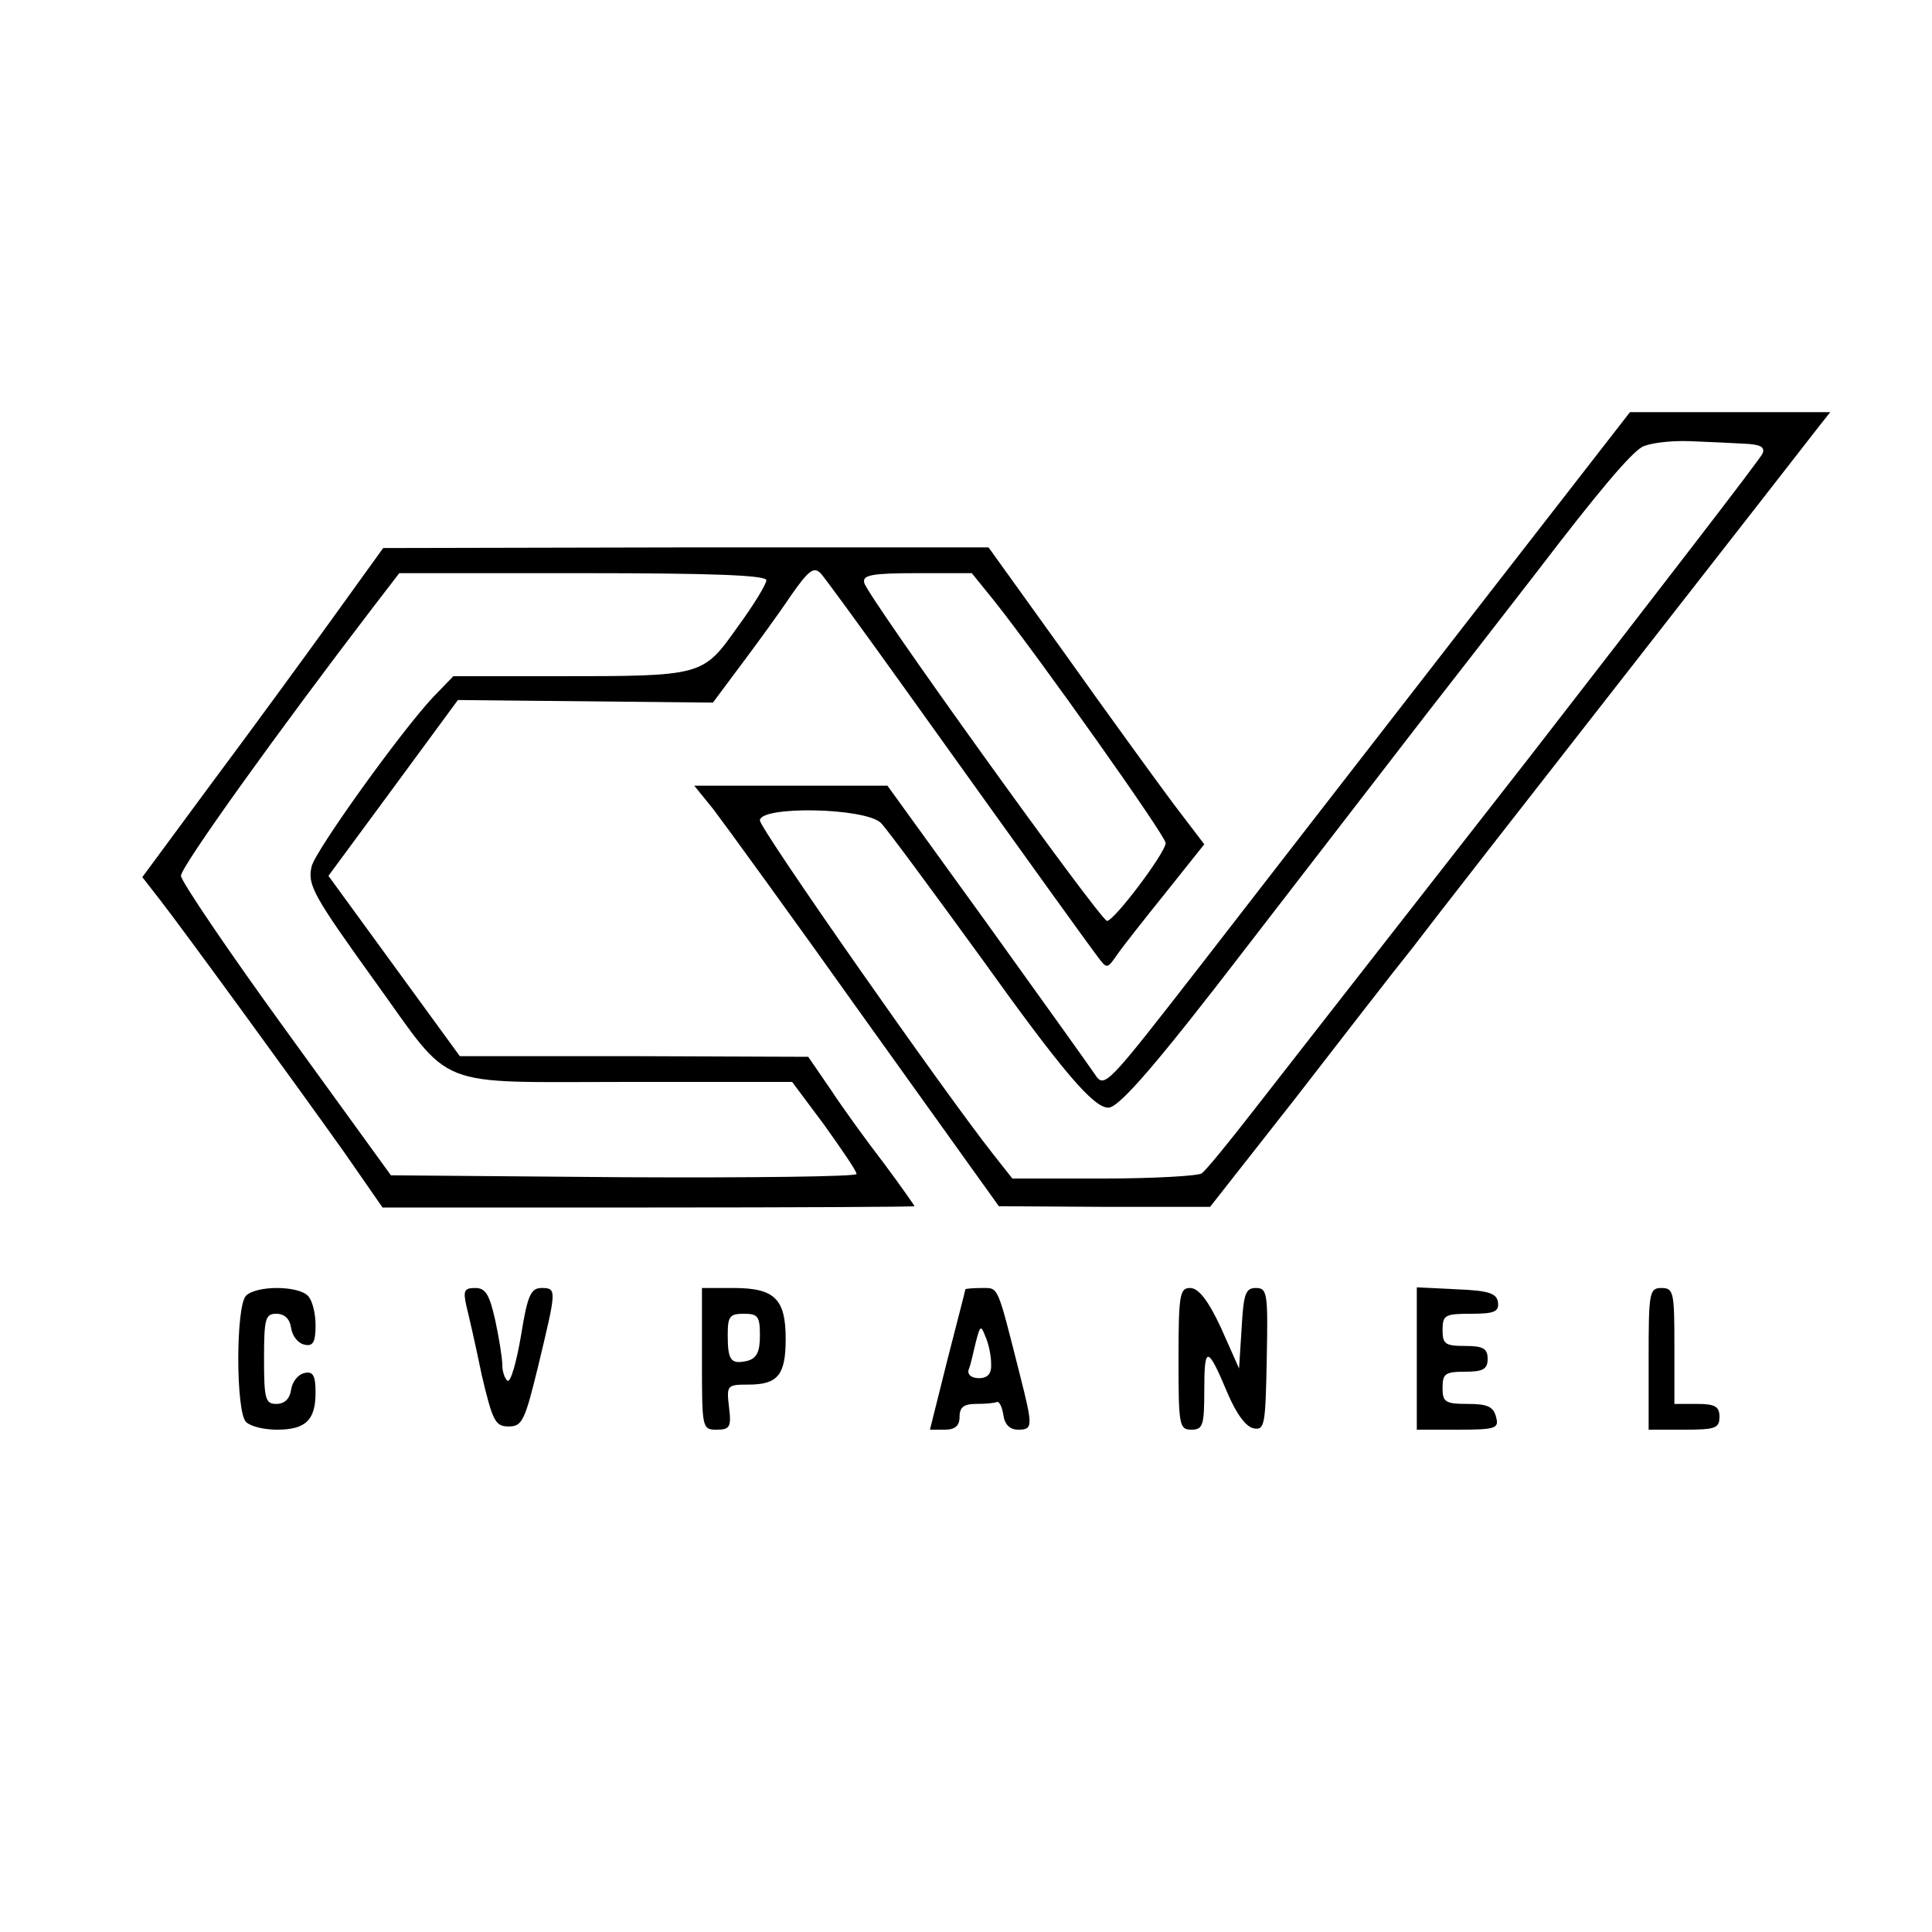
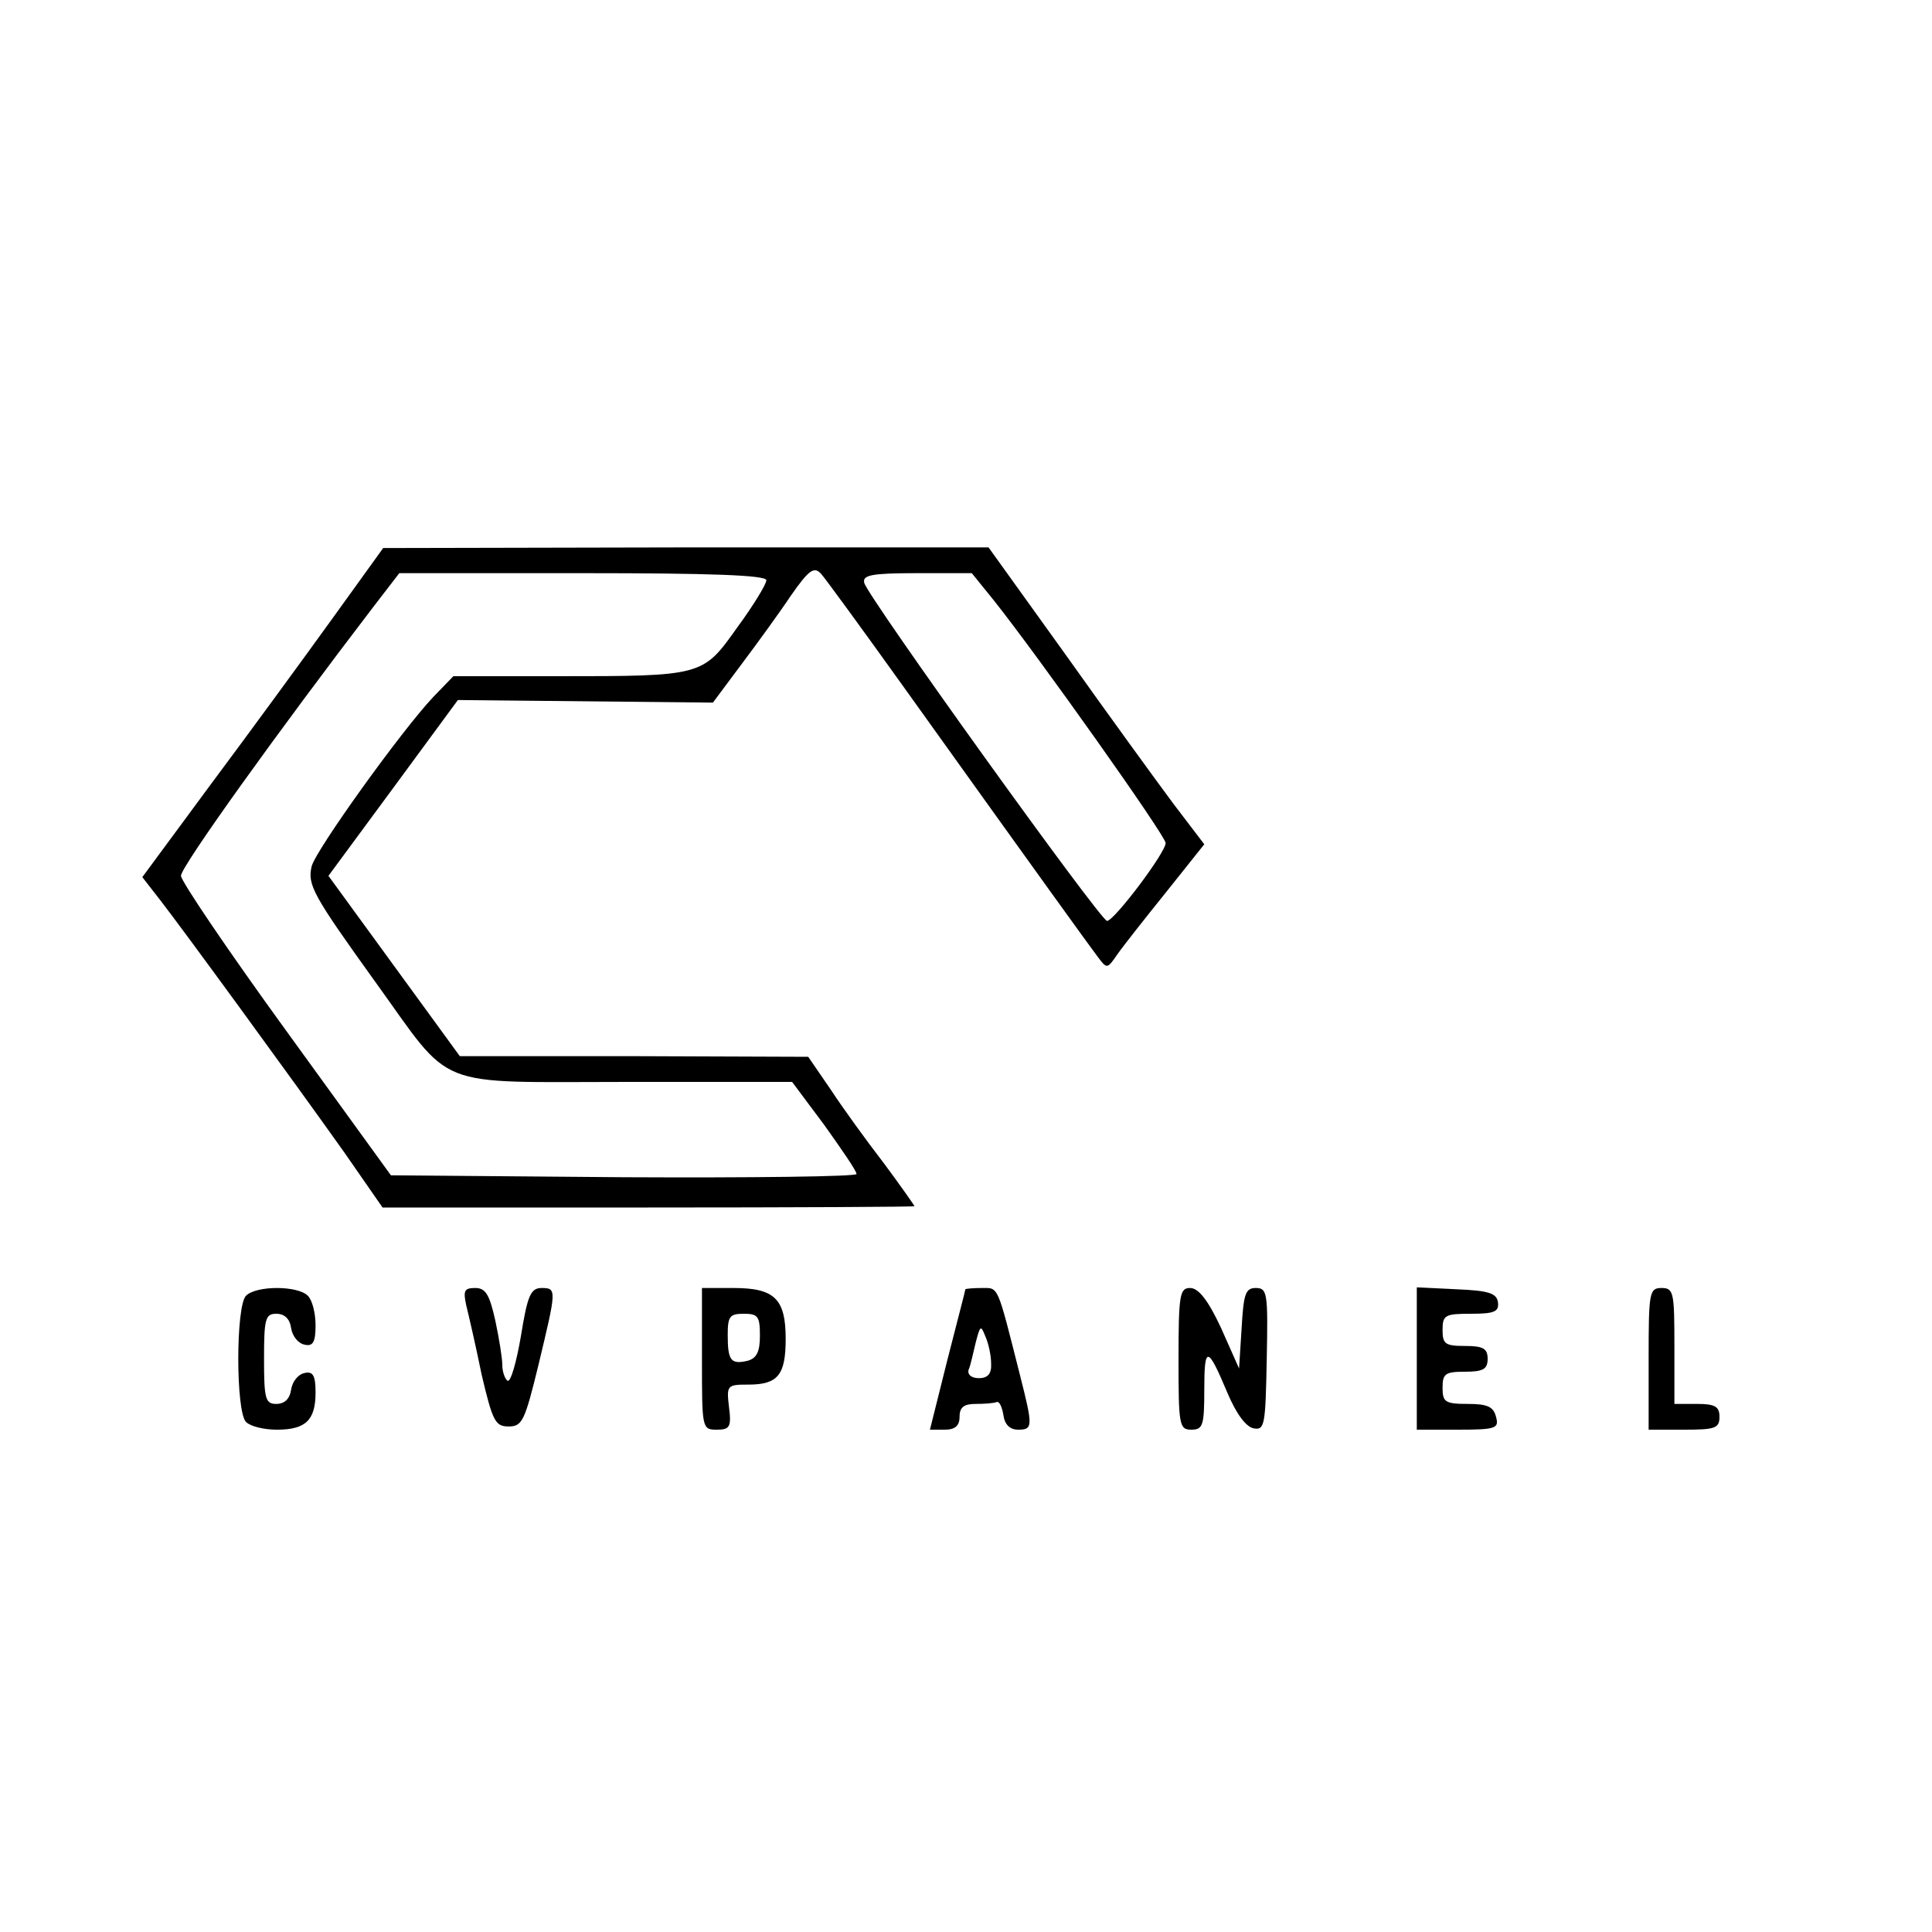
<svg xmlns="http://www.w3.org/2000/svg" version="1.0" width="300pt" height="300pt" viewBox="0 0 300 300" preserveAspectRatio="xMidYMid meet">
  <g transform="translate(0,300) scale(0.1,-0.1)" fill="#000000" stroke="none">
-     <path d="M2273 2028 c-142 -183 -326 -420 -408 -526 -147 -189 -150 -193 -165 -170 -8 12 -84 118 -168 235 l-154 213 -150 0 -150 0 30 -37 c16 -21 123 -168 236 -327 l207 -289 164 -1 164 0 132 168 c72 93 154 199 183 235 28 37 177 228 331 425 154 197 288 369 298 382 l19 24 -156 0 -155 0 -258 -332z m436 283 c24 -1 32 -5 28 -15 -3 -8 -167 -220 -363 -473 -197 -252 -389 -498 -428 -548 -38 -49 -74 -93 -80 -97 -6 -4 -75 -8 -153 -8 l-141 0 -30 38 c-78 99 -362 505 -362 518 0 23 164 20 188 -4 9 -9 79 -104 156 -210 126 -176 174 -232 197 -232 17 0 77 70 216 251 78 101 203 263 277 359 75 96 153 197 174 224 94 123 144 182 162 192 11 6 44 10 73 9 28 -1 67 -3 86 -4z" />
    <path d="M515 2038 c-44 -61 -128 -176 -187 -255 l-107 -145 28 -36 c35 -45 205 -278 286 -392 l59 -85 413 0 c227 0 413 1 413 2 0 1 -21 31 -47 66 -27 35 -64 86 -83 115 l-35 51 -270 1 -271 0 -102 140 -102 140 101 137 100 136 198 -2 198 -2 44 59 c24 32 59 80 77 107 28 40 36 46 47 34 7 -8 64 -86 127 -174 219 -306 287 -400 302 -420 15 -20 15 -20 31 3 9 13 43 56 76 97 l59 74 -48 63 c-26 35 -101 138 -167 231 l-120 167 -470 0 -470 -1 -80 -111z m675 61 c0 -6 -20 -39 -45 -73 -54 -76 -53 -76 -281 -76 l-160 0 -31 -32 c-50 -53 -182 -237 -189 -263 -7 -29 2 -45 99 -180 122 -169 86 -155 390 -155 l257 0 50 -67 c27 -38 50 -71 50 -76 0 -4 -163 -6 -361 -5 l-362 3 -163 225 c-90 124 -163 232 -163 240 -1 13 152 226 299 418 l40 52 285 0 c196 0 285 -3 285 -11z m353 -31 c70 -88 267 -366 267 -377 0 -15 -80 -121 -91 -121 -10 0 -373 505 -377 525 -3 12 11 15 82 15 l85 0 34 -42z" />
    <path d="M382 988 c-16 -16 -16 -180 0 -196 7 -7 28 -12 48 -12 45 0 60 15 60 58 0 26 -4 33 -17 30 -10 -2 -19 -13 -21 -26 -2 -14 -10 -22 -23 -22 -17 0 -19 8 -19 70 0 62 2 70 19 70 13 0 21 -8 23 -22 2 -13 11 -24 21 -26 13 -3 17 4 17 30 0 19 -5 39 -12 46 -16 16 -80 16 -96 0z" />
    <path d="M724 973 c4 -16 15 -64 24 -108 17 -72 21 -80 42 -80 21 0 25 9 46 95 28 117 29 120 5 120 -17 0 -22 -12 -32 -74 -7 -41 -16 -73 -21 -70 -4 3 -8 14 -8 24 0 11 -5 42 -11 70 -9 40 -15 50 -31 50 -17 0 -19 -4 -14 -27z" />
    <path d="M1090 890 c0 -108 0 -110 23 -110 20 0 23 4 19 35 -4 34 -3 35 30 35 46 0 58 15 58 71 0 62 -17 79 -81 79 l-49 0 0 -110z m90 36 c0 -25 -5 -35 -19 -39 -26 -6 -31 0 -31 40 0 29 3 33 25 33 22 0 25 -4 25 -34z" />
    <path d="M1499 998 c0 -2 -13 -51 -28 -110 l-27 -108 23 0 c16 0 23 6 23 20 0 15 7 20 25 20 14 0 28 1 33 3 4 1 8 -8 10 -20 2 -15 10 -23 23 -23 23 0 23 5 3 84 -36 142 -33 136 -59 136 -14 0 -25 -1 -26 -2z m40 -115 c1 -16 -5 -23 -19 -23 -11 0 -18 5 -16 13 3 6 7 26 11 42 7 27 8 28 15 10 5 -11 9 -30 9 -42z" />
    <path d="M1830 890 c0 -103 1 -110 20 -110 18 0 20 7 20 62 0 69 5 69 36 -5 14 -33 29 -53 41 -55 17 -3 18 6 20 108 2 102 1 110 -17 110 -16 0 -19 -9 -22 -62 l-4 -63 -28 63 c-20 43 -35 62 -48 62 -16 0 -18 -10 -18 -110z" />
    <path d="M2200 890 l0 -110 64 0 c59 0 64 2 59 20 -4 16 -14 20 -44 20 -35 0 -39 3 -39 25 0 22 4 25 35 25 28 0 35 4 35 20 0 16 -7 20 -35 20 -31 0 -35 3 -35 25 0 23 4 25 44 25 36 0 44 3 42 18 -2 14 -15 18 -64 20 l-62 3 0 -111z" />
    <path d="M2560 890 l0 -110 55 0 c48 0 55 2 55 20 0 16 -7 20 -35 20 l-35 0 0 90 c0 83 -1 90 -20 90 -19 0 -20 -7 -20 -110z" />
  </g>
</svg>